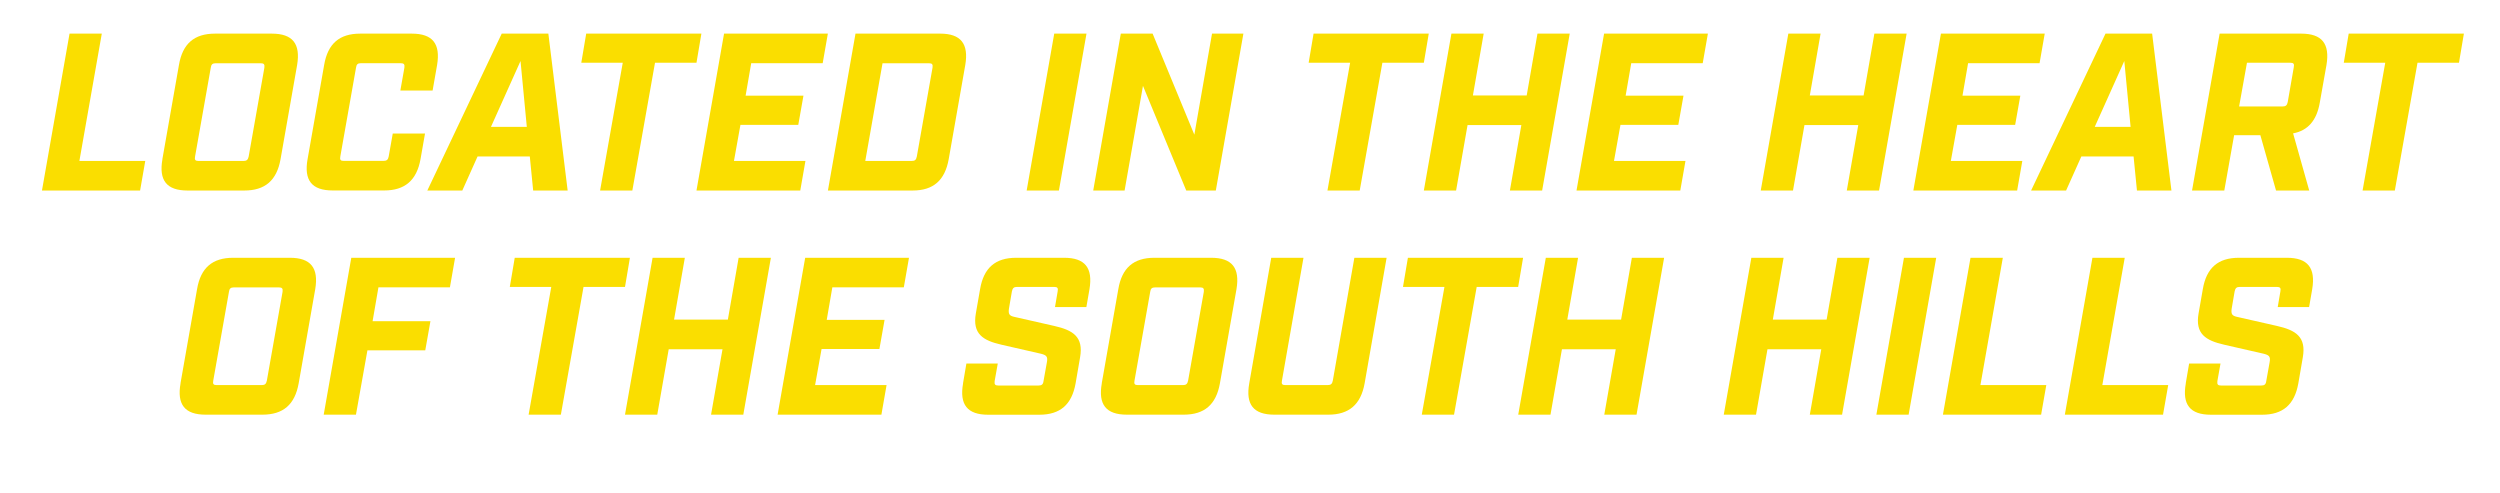
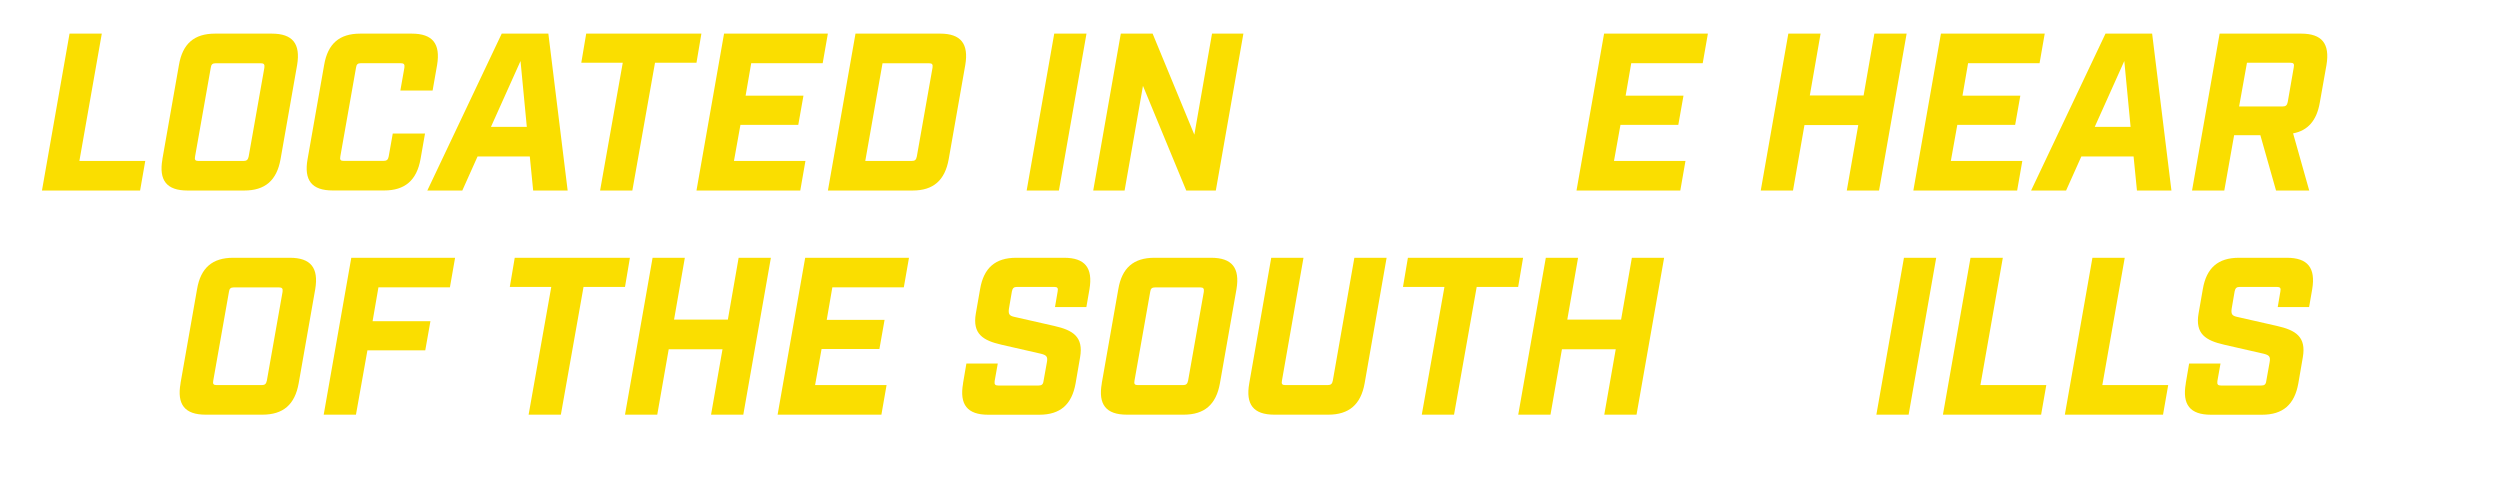
<svg xmlns="http://www.w3.org/2000/svg" id="Layer_2" data-name="Layer 2" viewBox="0 0 401.52 79.2">
  <defs>
    <style>
      .cls-1 {
        fill: none;
      }

      .cls-2 {
        fill: #fade00;
      }
    </style>
  </defs>
  <g id="Layer_1-2" data-name="Layer 1">
    <g>
      <rect class="cls-1" y="4.32" width="399.59" height="67.9" />
      <path class="cls-2" d="M11.17,5.4h5.18l-3.6,20.45h10.58l-.83,4.75H6.74L11.17,5.4Z" />
      <path class="cls-2" d="M26.08,25.56l2.66-15.12c.58-3.42,2.45-5.04,5.8-5.04h9.11c3.35,0,4.64,1.62,4.07,5.04l-2.66,15.12c-.61,3.42-2.48,5.04-5.83,5.04h-9.11c-3.35,0-4.64-1.62-4.03-5.04ZM31.87,25.85h7.24c.5,0,.72-.18.83-.72l2.52-14.25c.07-.54-.07-.72-.58-.72h-7.24c-.5,0-.72.18-.79.72l-2.52,14.25c-.11.54.04.72.54.72Z" />
      <path class="cls-2" d="M49.4,25.56l2.66-15.12c.58-3.42,2.45-5.04,5.79-5.04h8.28c3.35,0,4.64,1.62,4.07,5.04l-.72,4.1h-5.18l.65-3.67c.07-.54-.07-.72-.61-.72h-6.37c-.5,0-.72.18-.79.72l-2.52,14.25c-.11.54.04.72.54.72h6.37c.54,0,.76-.18.86-.72l.65-3.67h5.18l-.72,4.1c-.61,3.42-2.52,5.04-5.83,5.04h-8.28c-3.35,0-4.64-1.62-4.03-5.04Z" />
      <path class="cls-2" d="M80.58,5.4h7.49l3.1,25.2h-5.54l-.54-5.47h-8.39l-2.45,5.47h-5.62l11.95-25.2ZM84.61,20.38l-1.01-10.58-4.75,10.58h5.76Z" />
      <path class="cls-2" d="M100.02,10.08h-6.66l.79-4.68h18.5l-.79,4.68h-6.66l-3.64,20.52h-5.18l3.64-20.52Z" />
      <path class="cls-2" d="M116.29,5.4h16.67l-.83,4.75h-11.48l-.9,5.22h9.29l-.83,4.68h-9.29l-1.04,5.8h11.48l-.83,4.75h-16.67l4.43-25.2Z" />
      <path class="cls-2" d="M137.39,5.4h13.61c3.31,0,4.61,1.62,4.03,5.04l-2.66,15.12c-.61,3.42-2.48,5.04-5.79,5.04h-13.61l4.43-25.2ZM146.42,25.85c.54,0,.72-.18.83-.72l2.52-14.25c.07-.54-.04-.72-.58-.72h-7.45l-2.77,15.69h7.45Z" />
      <path class="cls-2" d="M169.32,5.4h5.18l-4.43,25.2h-5.18l4.43-25.2Z" />
      <path class="cls-2" d="M180.01,5.4h5.11l6.7,16.23,2.84-16.23h5.04l-4.43,25.2h-4.75l-6.95-16.81-2.95,16.81h-5.04l4.43-25.2Z" />
-       <path class="cls-2" d="M216.84,10.08h-6.66l.79-4.68h18.5l-.79,4.68h-6.66l-3.64,20.52h-5.18l3.64-20.52Z" />
-       <path class="cls-2" d="M233.11,5.4h5.18l-1.73,9.93h8.64l1.73-9.93h5.18l-4.43,25.2h-5.18l1.84-10.51h-8.64l-1.84,10.51h-5.18l4.43-25.2Z" />
      <path class="cls-2" d="M257.63,5.4h16.67l-.83,4.75h-11.48l-.9,5.22h9.29l-.83,4.68h-9.29l-1.04,5.8h11.48l-.83,4.75h-16.67l4.43-25.2Z" />
      <path class="cls-2" d="M287.22,5.4h5.18l-1.73,9.93h8.64l1.73-9.93h5.18l-4.43,25.2h-5.18l1.84-10.51h-8.64l-1.84,10.51h-5.18l4.43-25.2Z" />
      <path class="cls-2" d="M311.73,5.4h16.67l-.83,4.75h-11.48l-.9,5.22h9.29l-.83,4.68h-9.29l-1.04,5.8h11.48l-.83,4.75h-16.67l4.43-25.2Z" />
      <path class="cls-2" d="M338.16,5.4h7.49l3.1,25.2h-5.54l-.54-5.47h-8.39l-2.45,5.47h-5.62l11.95-25.2ZM342.19,20.38l-1.01-10.58-4.75,10.58h5.76Z" />
      <path class="cls-2" d="M356.48,5.4h13.1c3.35,0,4.64,1.62,4.07,5.04l-1.08,6.08c-.5,2.84-1.91,4.46-4.28,4.9l2.59,9.18h-5.33l-2.52-8.89h-4.21l-1.58,8.89h-5.18l4.43-25.2ZM366.6,17.1c.5,0,.72-.18.83-.72l.97-5.58c.11-.54-.04-.72-.54-.72h-6.98l-1.26,7.02h6.98Z" />
-       <path class="cls-2" d="M383.09,10.08h-6.66l.79-4.68h18.5l-.79,4.68h-6.66l-3.64,20.52h-5.18l3.64-20.52Z" />
      <path class="cls-2" d="M28.99,61.56l2.66-15.12c.58-3.42,2.45-5.04,5.8-5.04h9.11c3.35,0,4.64,1.62,4.07,5.04l-2.66,15.12c-.61,3.42-2.48,5.04-5.83,5.04h-9.11c-3.35,0-4.64-1.62-4.03-5.04ZM34.79,61.85h7.24c.5,0,.72-.18.83-.72l2.52-14.25c.07-.54-.07-.72-.58-.72h-7.24c-.5,0-.72.18-.79.72l-2.52,14.25c-.11.54.04.72.54.72Z" />
      <path class="cls-2" d="M56.42,41.4h16.67l-.83,4.75h-11.48l-.94,5.44h9.29l-.83,4.68h-9.29l-1.84,10.33h-5.18l4.43-25.2Z" />
      <path class="cls-2" d="M88.54,46.08h-6.66l.79-4.68h18.5l-.79,4.68h-6.66l-3.64,20.52h-5.18l3.64-20.52Z" />
      <path class="cls-2" d="M104.81,41.4h5.18l-1.73,9.93h8.64l1.73-9.93h5.18l-4.43,25.2h-5.18l1.84-10.51h-8.64l-1.84,10.51h-5.18l4.43-25.2Z" />
      <path class="cls-2" d="M129.32,41.4h16.67l-.83,4.75h-11.48l-.9,5.22h9.29l-.83,4.68h-9.29l-1.04,5.8h11.48l-.83,4.75h-16.67l4.43-25.2Z" />
      <path class="cls-2" d="M154.67,61.56l.54-3.17h5.04l-.5,2.81c-.07.54.07.72.61.72h6.41c.54,0,.76-.18.83-.72l.54-3.02c.18-.94-.11-1.15-.97-1.37l-6.3-1.44c-2.99-.68-4.72-1.73-4.14-5.04l.68-3.89c.58-3.42,2.45-5.04,5.8-5.04h7.7c3.35,0,4.64,1.62,4.07,5.04l-.5,2.88h-5.04l.43-2.52c.11-.54-.04-.72-.58-.72h-5.94c-.5,0-.72.18-.83.72l-.47,2.74c-.14.94.07,1.19.94,1.37l6.34,1.44c2.99.68,4.72,1.73,4.14,5.04l-.72,4.18c-.61,3.42-2.48,5.04-5.83,5.04h-8.21c-3.35,0-4.64-1.62-4.03-5.04Z" />
      <path class="cls-2" d="M176.95,61.56l2.66-15.12c.58-3.42,2.45-5.04,5.8-5.04h9.11c3.35,0,4.64,1.62,4.07,5.04l-2.66,15.12c-.61,3.42-2.48,5.04-5.83,5.04h-9.11c-3.35,0-4.64-1.62-4.03-5.04ZM182.75,61.85h7.24c.5,0,.72-.18.83-.72l2.52-14.25c.07-.54-.07-.72-.58-.72h-7.24c-.5,0-.72.18-.79.72l-2.52,14.25c-.11.54.04.72.54.72Z" />
      <path class="cls-2" d="M200.64,61.56l3.53-20.16h5.18l-3.46,19.73c-.11.54.04.72.54.72h6.77c.54,0,.76-.18.86-.72l3.46-19.73h5.18l-3.53,20.16c-.61,3.42-2.52,5.04-5.83,5.04h-8.67c-3.35,0-4.64-1.62-4.03-5.04Z" />
      <path class="cls-2" d="M231.99,46.08h-6.66l.79-4.68h18.5l-.79,4.68h-6.66l-3.64,20.52h-5.18l3.64-20.52Z" />
      <path class="cls-2" d="M248.27,41.4h5.18l-1.73,9.93h8.64l1.73-9.93h5.18l-4.43,25.2h-5.18l1.84-10.51h-8.64l-1.84,10.51h-5.18l4.43-25.2Z" />
-       <path class="cls-2" d="M281.28,41.4h5.18l-1.73,9.93h8.64l1.73-9.93h5.18l-4.43,25.2h-5.18l1.84-10.51h-8.64l-1.84,10.51h-5.18l4.43-25.2Z" />
      <path class="cls-2" d="M305.79,41.4h5.18l-4.43,25.2h-5.18l4.43-25.2Z" />
      <path class="cls-2" d="M316.49,41.4h5.18l-3.6,20.45h10.58l-.83,4.75h-15.77l4.43-25.2Z" />
      <path class="cls-2" d="M336.07,41.4h5.18l-3.6,20.45h10.58l-.83,4.75h-15.77l4.43-25.2Z" />
      <path class="cls-2" d="M351.05,61.56l.54-3.17h5.04l-.5,2.81c-.07.54.07.72.61.72h6.41c.54,0,.76-.18.83-.72l.54-3.02c.18-.94-.11-1.15-.97-1.37l-6.3-1.44c-2.99-.68-4.72-1.73-4.14-5.04l.68-3.89c.58-3.42,2.45-5.04,5.8-5.04h7.7c3.35,0,4.64,1.62,4.07,5.04l-.5,2.88h-5.04l.43-2.52c.11-.54-.04-.72-.58-.72h-5.94c-.5,0-.72.18-.83.72l-.47,2.74c-.14.94.07,1.19.94,1.37l6.34,1.44c2.99.68,4.72,1.73,4.14,5.04l-.72,4.18c-.61,3.42-2.48,5.04-5.83,5.04h-8.21c-3.35,0-4.64-1.62-4.03-5.04Z" />
    </g>
  </g>
</svg>